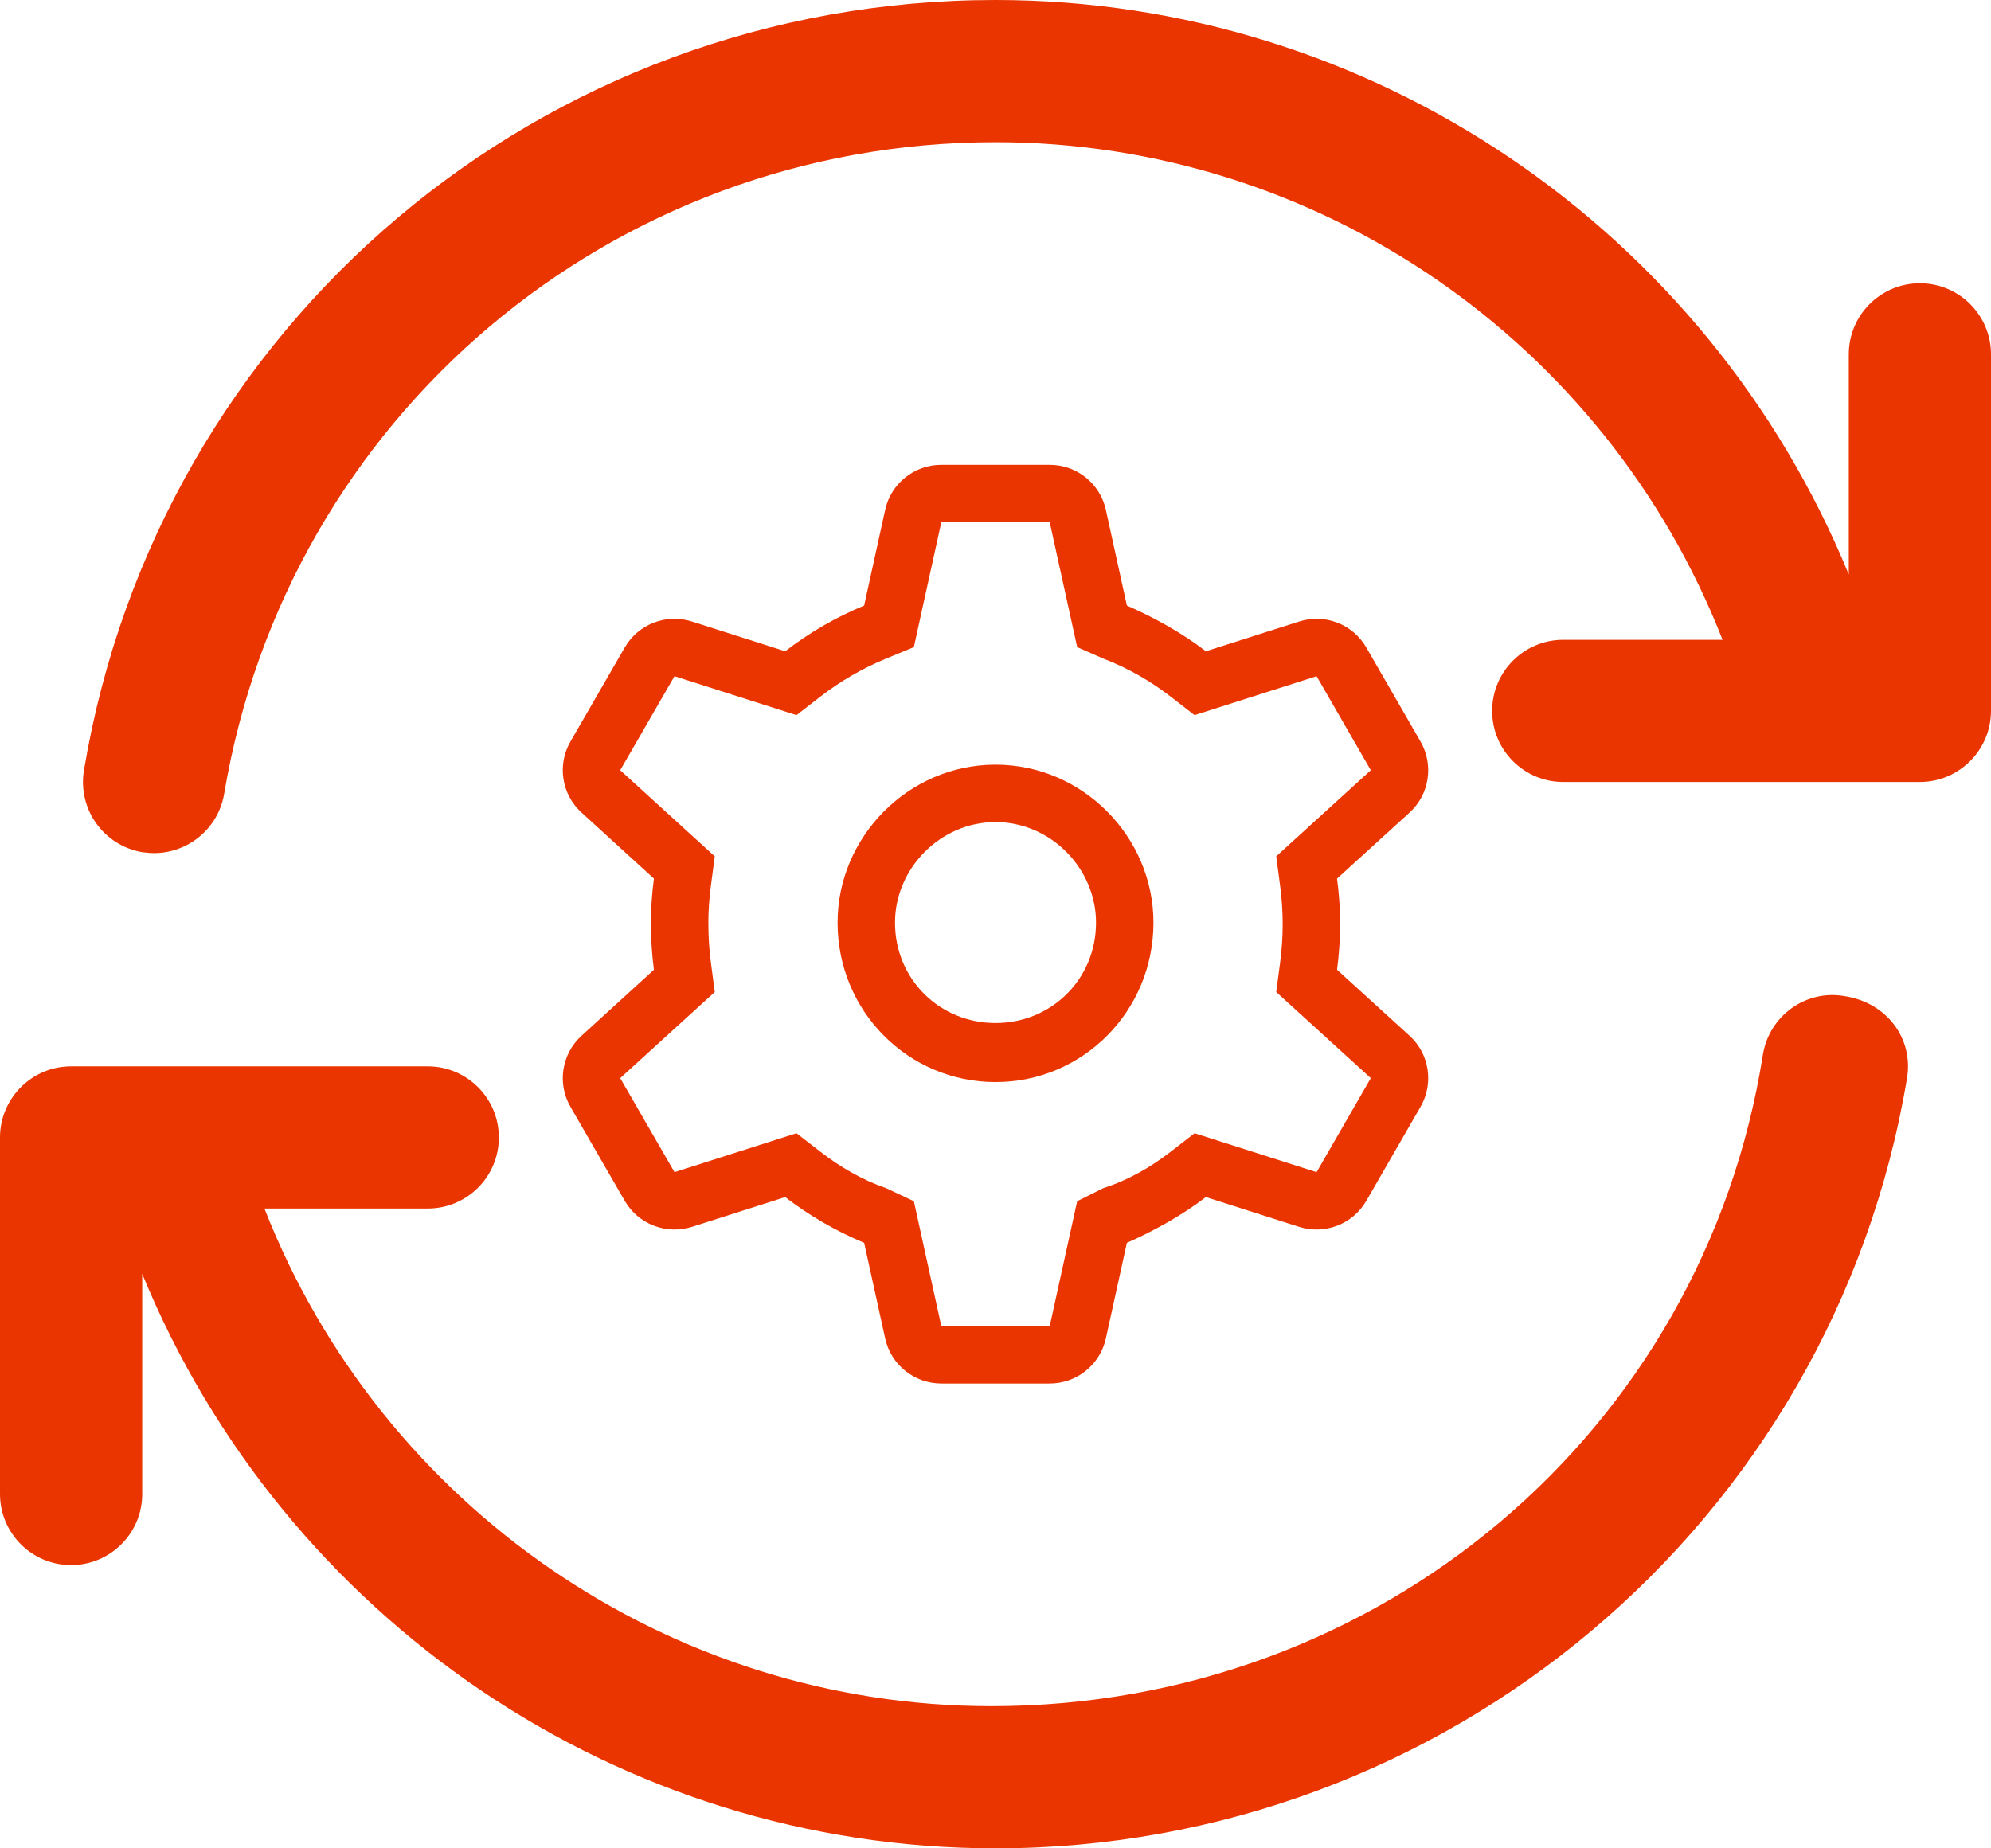
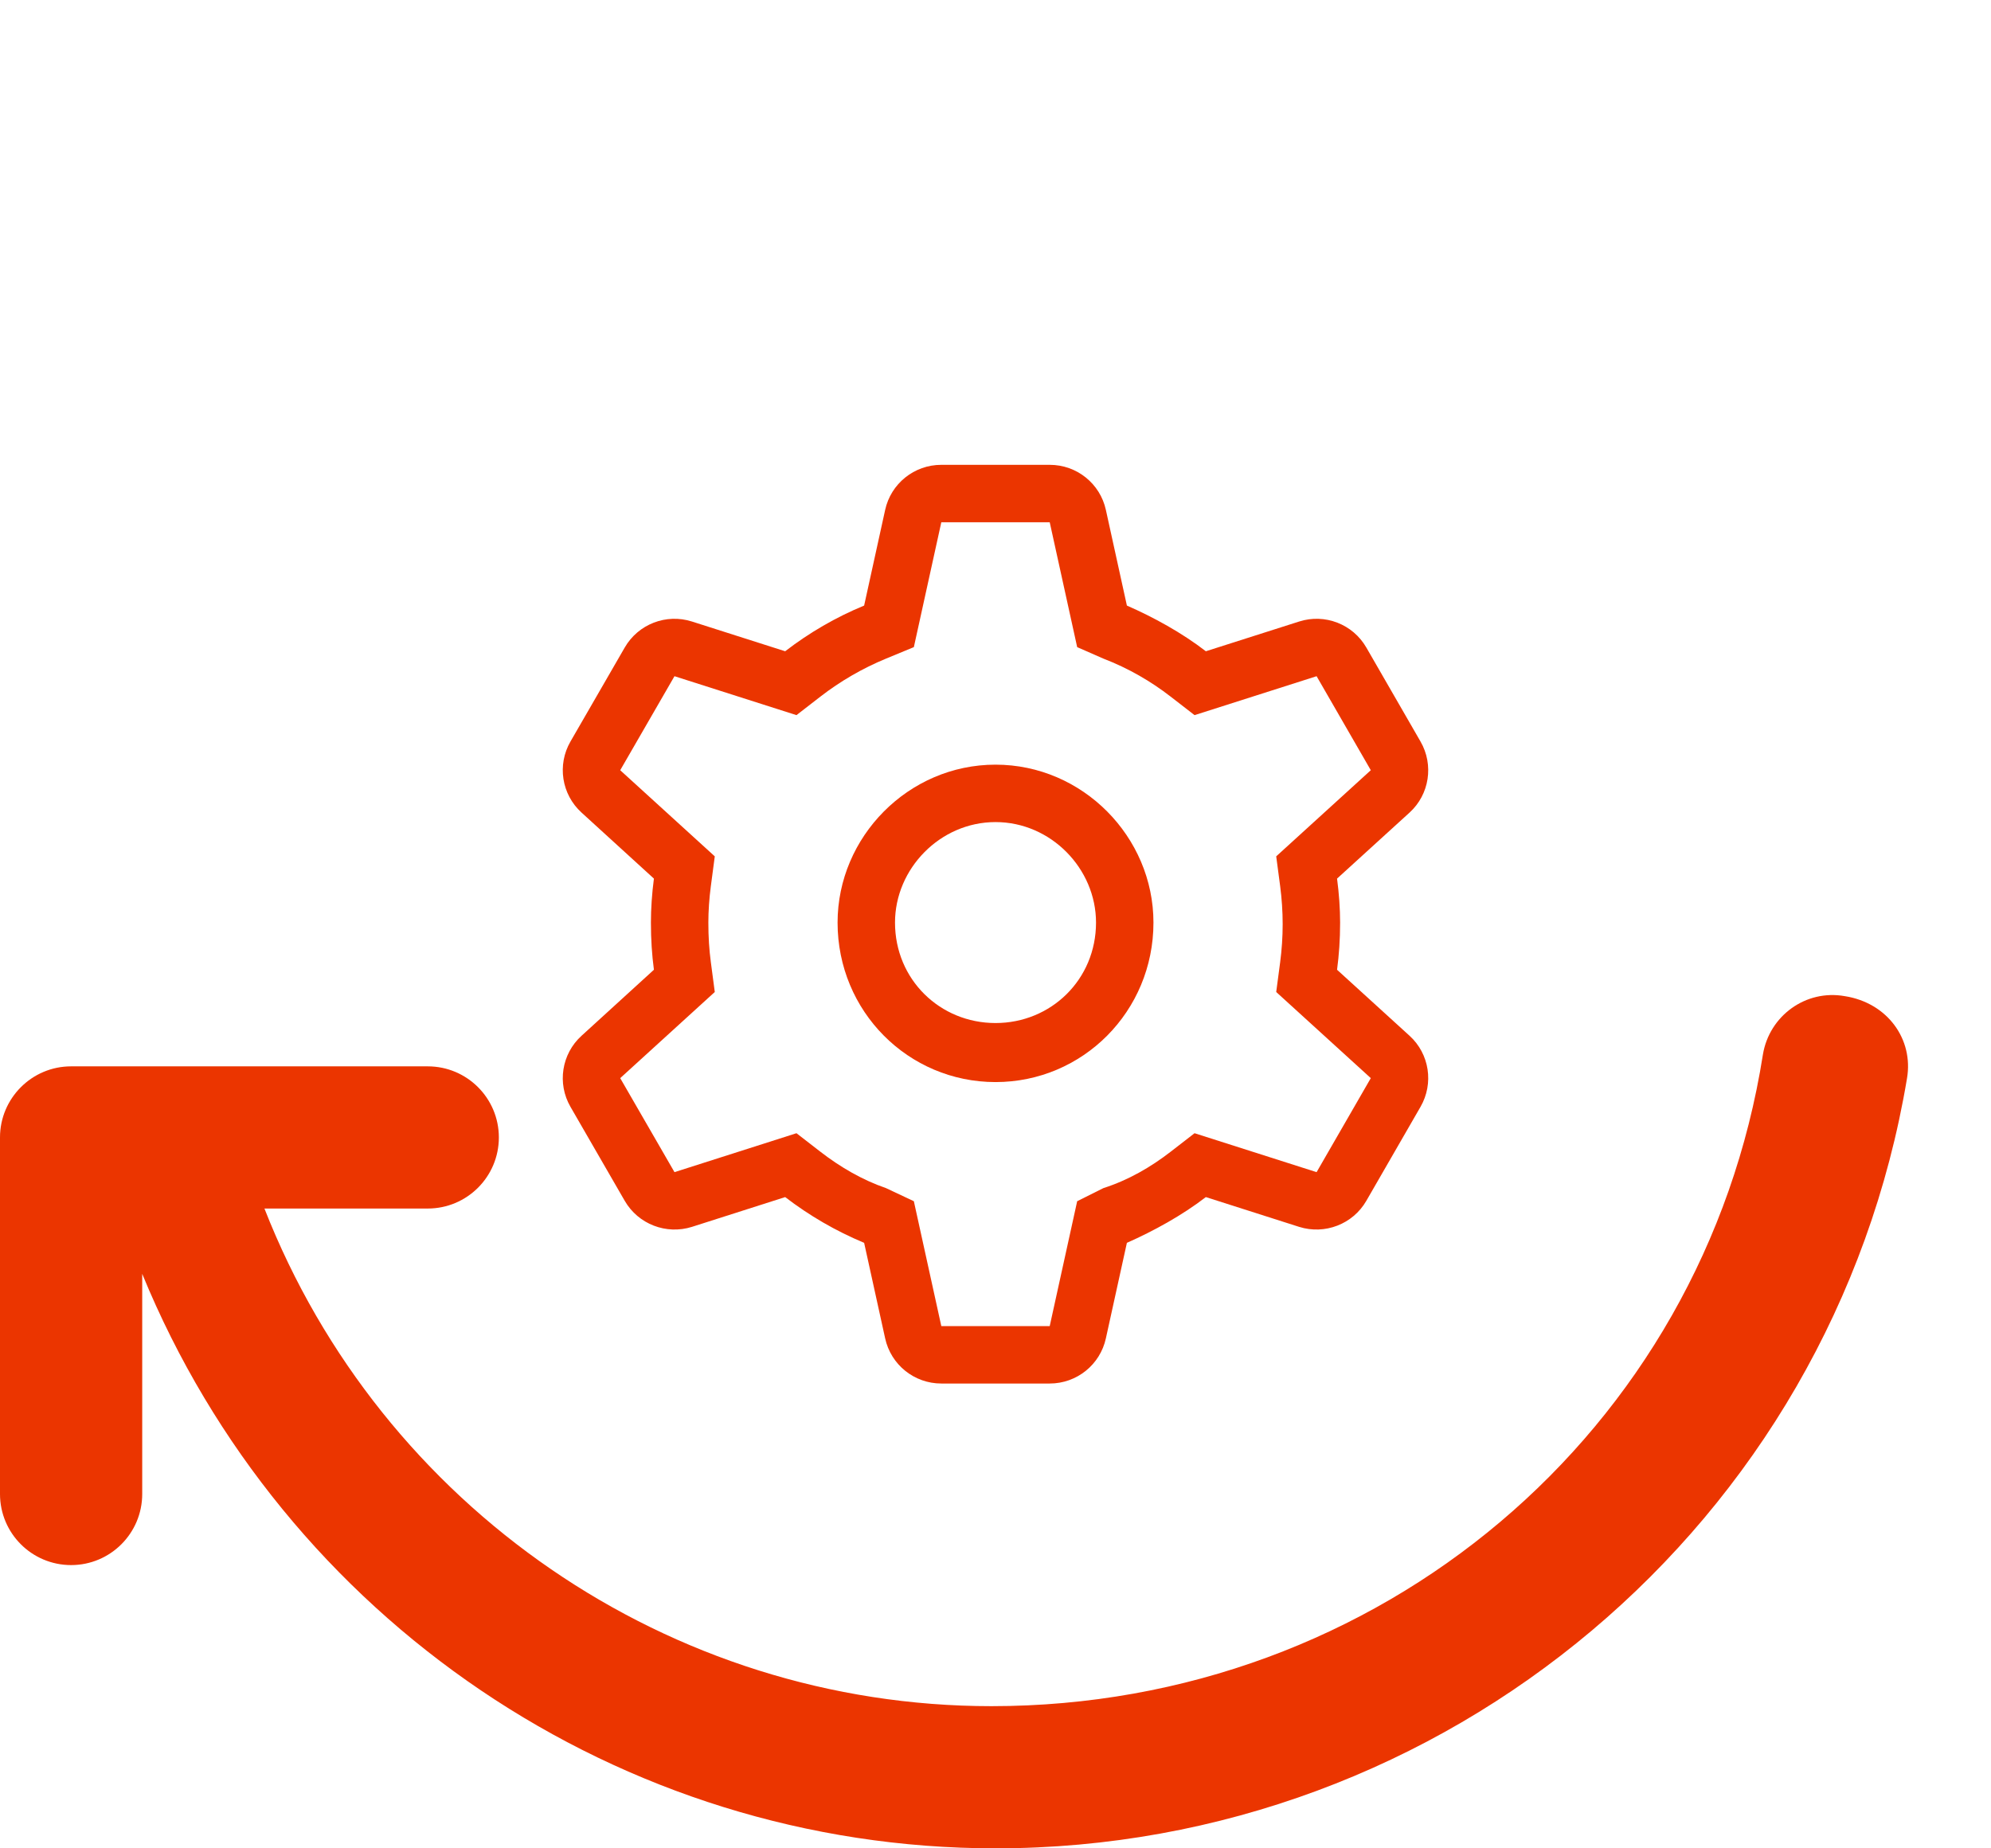
<svg xmlns="http://www.w3.org/2000/svg" id="b" width="448" height="416" viewBox="0 0 448 416">
  <defs>
    <style>.d{fill:#eb3500;}</style>
  </defs>
  <g id="c">
    <path class="d" d="m188.465,207.637c0-19.263,15.911-35.538,35.538-35.538s35.538,16.275,35.538,35.538c0,19.99-15.911,35.902-35.538,35.902s-35.538-15.911-35.538-35.902Zm35.538-22.615c-12.479,0-22.615,10.5-22.615,22.615,0,12.842,10.136,22.615,22.615,22.615s22.615-9.773,22.615-22.615c0-12.115-10.136-22.615-22.615-22.615Zm-76.864,12.721l-16.287-14.861c-4.491-4.079-5.525-10.742-2.488-15.992l12.212-21.161c3.037-5.258,9.325-7.693,15.112-5.848l20.984,6.696c5.412-4.176,11.388-7.649,17.769-10.286l4.725-21.513c1.292-5.932,6.542-10.161,12.64-10.161h24.392c6.098,0,11.348,4.228,12.64,10.161l4.725,21.513c6.017,2.637,12.358,6.11,17.769,10.286l21-6.696c5.775-1.846,12.075.59,15.104,5.848l12.196,21.161c3.029,5.25,2.019,11.913-2.463,15.992l-16.315,14.861c.444,3.352.687,6.785.687,9.894,0,3.837-.242,7.269-.687,10.621l16.315,14.861c4.483,4.079,5.492,10.742,2.463,15.992l-12.196,21.161c-3.029,5.25-9.329,7.673-15.104,5.856l-21-6.704c-5.412,4.16-11.752,7.633-17.769,10.298l-4.725,21.485c-1.292,5.937-6.542,10.177-12.64,10.177h-24.392c-6.098,0-11.348-4.24-12.64-10.177l-4.725-21.485c-6.381-2.665-12.358-6.138-17.769-10.298l-20.984,6.704c-5.787,1.817-12.075-.606-15.112-5.856l-12.212-21.161c-3.037-5.25-2.003-11.913,2.488-15.992l16.287-14.861c-.444-3.352-.674-6.785-.674-10.621,0-3.11.23-6.542.674-9.894h0Zm37.448-40.95l-5.371,4.16-27.449-8.763-12.212,21.161,21.279,19.385-.884,6.704c-.372,2.787-.561,5.654-.561,8.198,0,3.271.19,6.138.561,8.925l.884,6.704-21.279,19.385,12.212,21.161,27.449-8.763,5.371,4.16c4.483,3.473,9.49,6.381,14.781,8.198l6.26,2.948,6.179,28.108h24.392l6.179-28.108,5.896-2.948c5.654-1.817,10.661-4.725,15.144-8.198l5.371-4.16,27.461,8.763,12.196-21.161-21.283-19.385.888-6.704c.363-2.787.565-5.654.565-8.562s-.202-5.775-.565-8.561l-.888-6.704,21.283-19.385-12.196-21.161-27.461,8.763-5.371-4.16c-4.483-3.473-9.49-6.381-15.144-8.561l-5.896-2.585-6.179-28.108h-24.392l-6.179,28.108-6.26,2.585c-5.29,2.181-10.298,5.088-14.781,8.561h0Z" />
-     <path class="d" d="m416,79.752v49.548C384.2,51.72,308.6,0,224,0,122,0,35.7,72.91,18.9,173.3c-1.48,8.8,4.4,17,13.12,18.5.89.1,1.78.2,2.65.2,7.672,0,14.45-5.531,15.77-13.34,14.25-84.96,87.26-146.66,173.56-146.66,72.49,0,137.3,44.88,163.6,112h-35.848c-8.837,0-16,7.163-16,16h0c0,8.837,7.163,16,16,16h80.248c8.8,0,16-7.2,16-16v-80.248c0-8.837-7.163-16-16-16h0c-8.837,0-16,7.163-16,16Z" />
    <path class="d" d="m415.1,224.2c-8.766-1.562-16.97,4.406-18.42,13.12-13.38,84.98-86.38,146.68-173.58,146.68-72.49,0-137.3-44.88-163.6-112h36.748c8.837,0,16-7.163,16-16h0c0-8.837-7.163-16-16-16H16c-8.84,0-16,7.2-16,16v80.248c0,8.837,7.163,16,16,16h0c8.837,0,16-7.163,16-16v-49.548c31.84,77.6,107.4,129.3,192,129.3,101.1,0,188.3-72.91,205.1-173.3,1.5-8.8-4.4-17-14-18.5Z" />
  </g>
</svg>